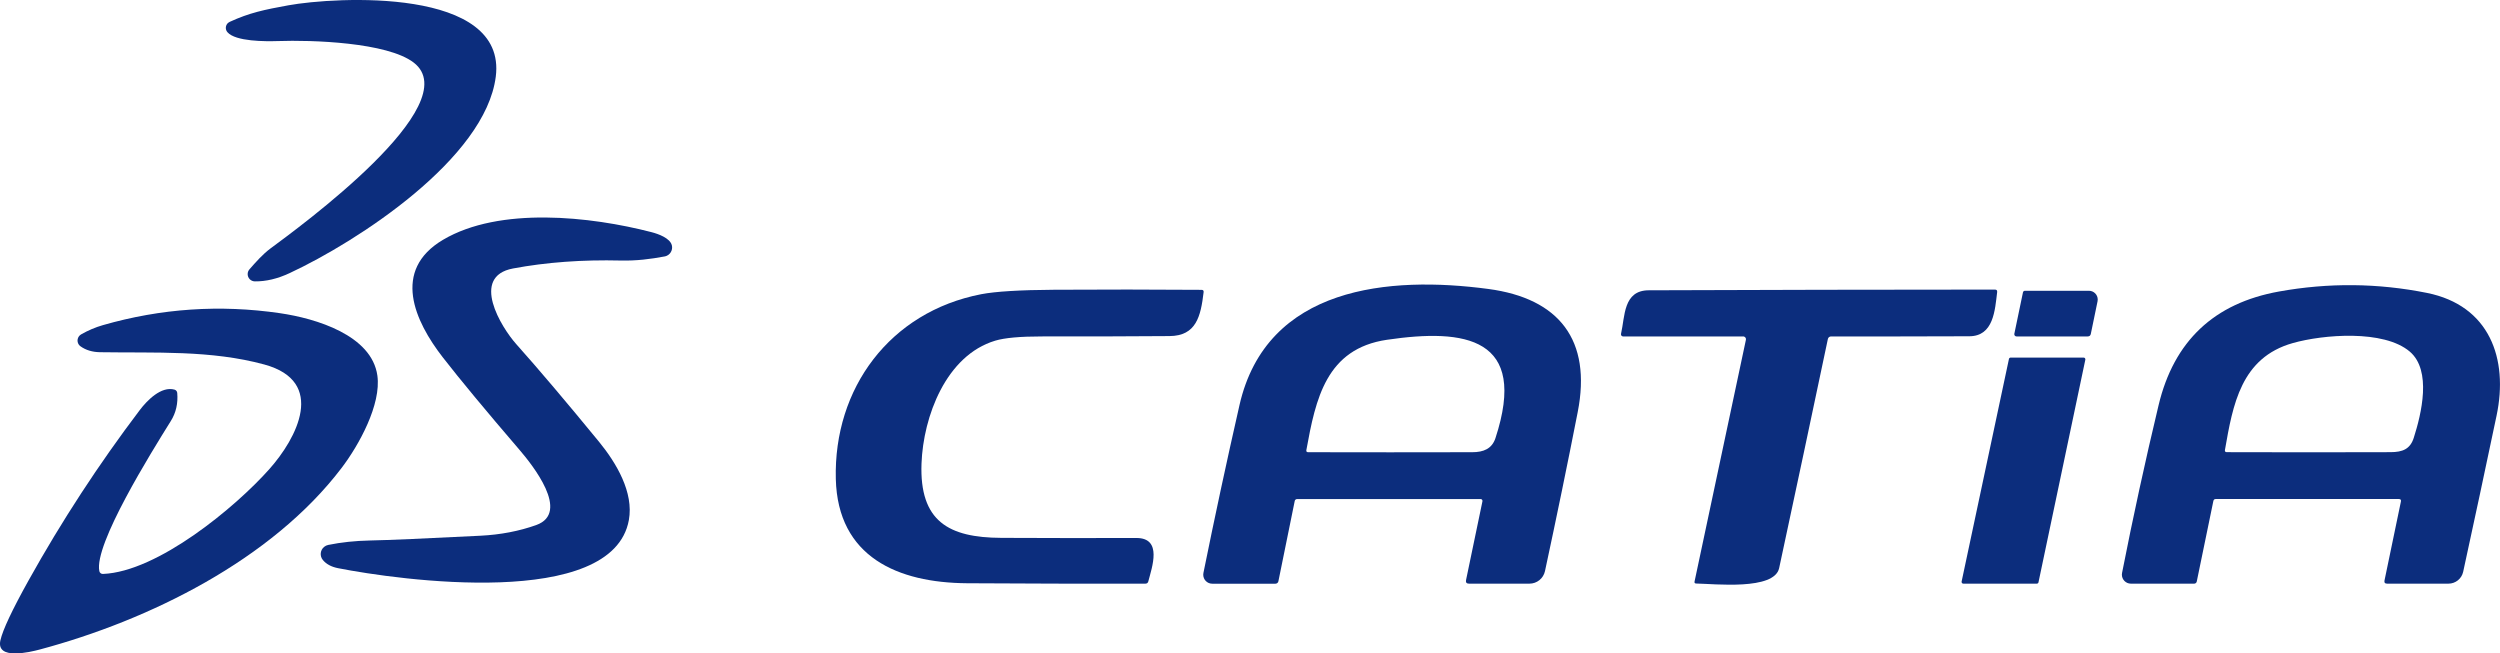
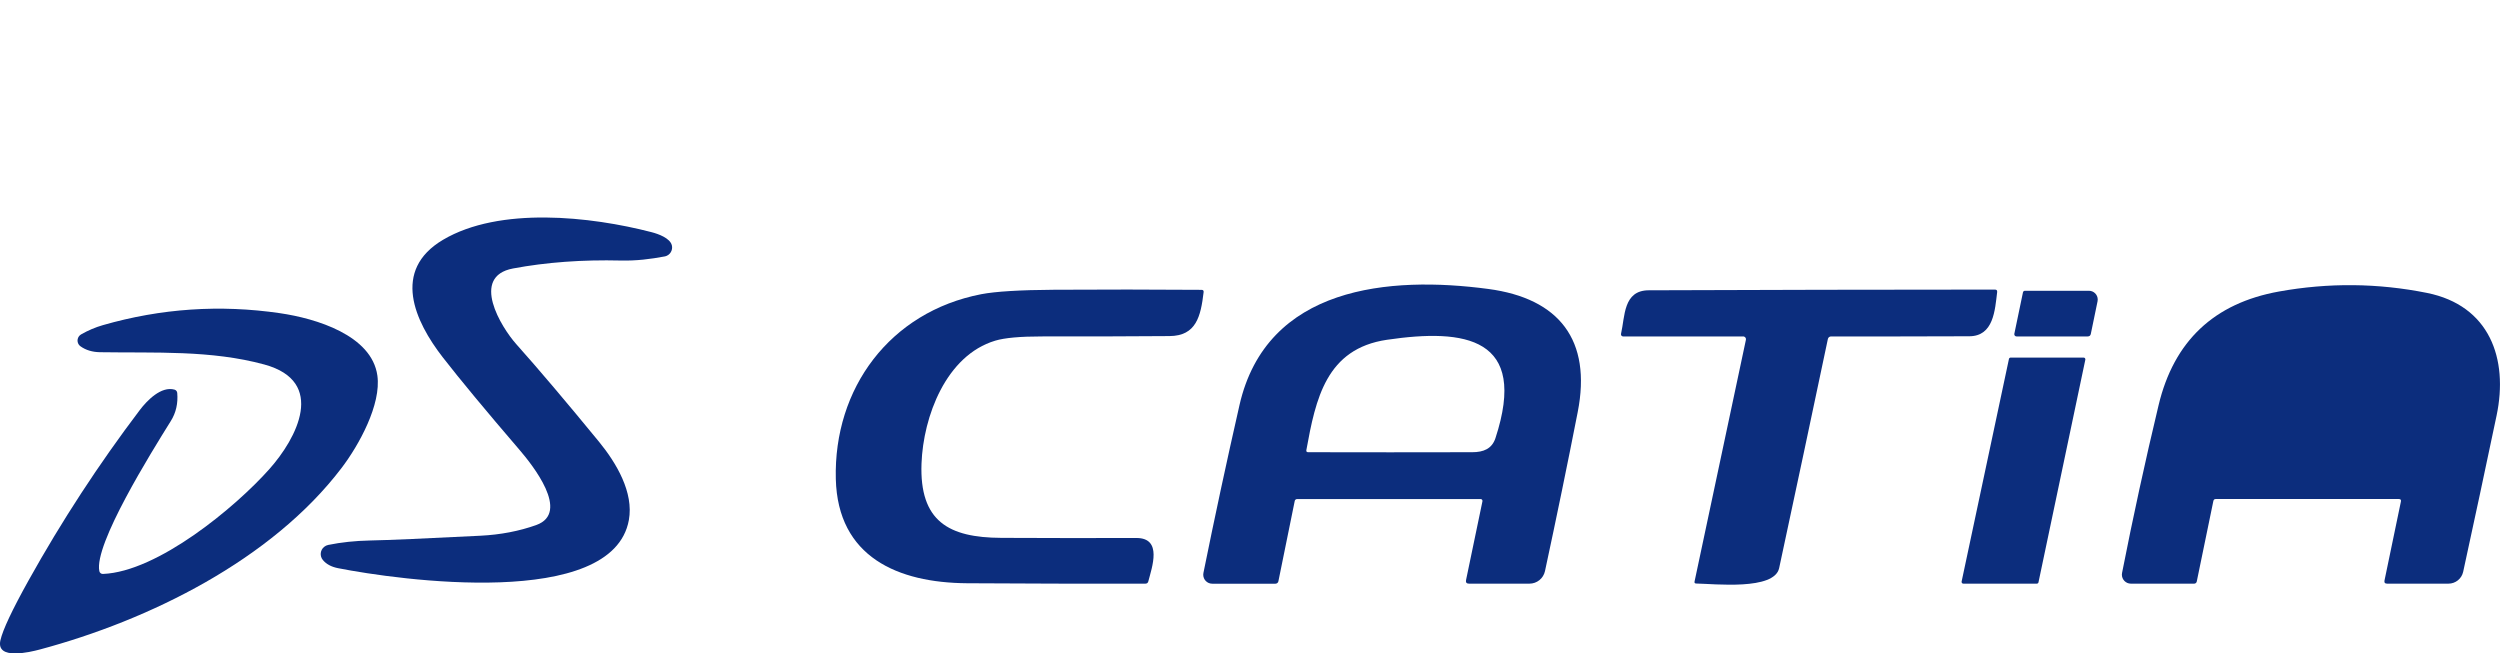
<svg xmlns="http://www.w3.org/2000/svg" id="Layer_1" data-name="Layer 1" viewBox="0 0 561.25 146.7">
  <defs>
    <style>
      .cls-1 {
        fill: #0c2d7d;
      }
    </style>
  </defs>
-   <path class="cls-1" d="M111.3,17.22c-2.33,18.37-31.02,36.98-46.27,44.09-2.71,1.27-5.31,1.89-7.82,1.86-.9-.01-1.62-.75-1.61-1.65,0-.39.15-.76.4-1.05,1.44-1.64,2.95-3.37,4.72-4.69,6.22-4.61,44.39-32.36,32.14-41.74-5.94-4.55-22.9-5.09-30.48-4.82-2.74.09-9.5.12-11.32-1.99-.54-.62-.47-1.55.14-2.09.11-.09.23-.17.36-.23,4.46-2.05,7.75-2.73,13.19-3.72,10.48-1.9,49.11-4.15,46.55,16.03Z" />
  <path class="cls-1" d="M146.3,52.13c1.46.38,4.12,1.31,4.53,2.94.27,1.1-.4,2.21-1.5,2.48-.04,0-.08.02-.11.02-3.2.6-6.37,1-9.82.92-8.71-.21-16.79.39-24.22,1.78-9.68,1.81-2.64,13.23.72,16.99,5,5.6,11.19,12.91,18.58,21.92,3.91,4.78,7.82,11.37,6.7,17.57-3.66,20.19-51.69,13.49-65.32,10.8-1.49-.3-2.62-.91-3.38-1.83-.74-.89-.61-2.21.28-2.94.26-.22.58-.37.91-.44,2.92-.6,6.05-.93,9.39-1,4.08-.08,12.35-.44,24.8-1.07,4.53-.23,8.7-1.03,12.53-2.4,7.74-2.78-.92-13.56-3.75-16.86-7.65-8.91-13.39-15.84-17.23-20.78-6.33-8.14-11.52-19.54.04-26.39,12.68-7.51,33.13-5.27,46.85-1.71Z" />
  <path class="cls-1" d="M278.26,90.96c6.1-26.76,33.7-29.04,55.86-26.09,15.93,2.12,23.25,11.48,20.08,27.63-2.3,11.73-4.75,23.63-7.35,35.71-.36,1.65-1.81,2.82-3.49,2.82h-13.56c-.56,0-.78-.27-.67-.82l3.68-17.67c.05-.23-.1-.45-.33-.5-.03,0-.06,0-.09,0h-41.2c-.25,0-.47.17-.52.42l-3.67,18.04c-.06.31-.34.54-.66.54h-14.19c-1.12,0-2.02-.9-2.02-2.02,0-.13.01-.27.04-.4,2.51-12.41,5.2-24.96,8.09-37.65ZM311.37,76.28c-13.65,2.01-16,13.26-18.09,24.75-.06.33.07.49.4.49,12.29.03,24.57.03,36.84,0,2.52,0,4.42-.76,5.21-3.16,7.41-22.64-6.79-24.66-24.36-22.08Z" />
-   <path class="cls-1" d="M496.9,112.47l-3.73,18.09c-.06.27-.29.47-.57.47h-14.22c-1.12,0-2.02-.91-2.02-2.02,0-.13.01-.26.04-.39,2.46-12.52,5.19-25.07,8.2-37.65,3.44-14.4,12.46-22.91,27.06-25.53,11.12-2,22.19-1.89,33.2.32,14.01,2.82,18.32,14.71,15.62,27.54-2.49,11.86-4.99,23.55-7.5,35.07-.34,1.55-1.71,2.66-3.3,2.66h-13.77c-.49,0-.69-.24-.59-.72l3.68-17.7c.09-.39-.07-.58-.47-.58h-41.09c-.3,0-.48.15-.54.44ZM514.73,77.02c-11.63,3.29-13.45,13.81-15.23,23.99-.06.33.08.5.42.5,12.26.04,24.52.04,36.78,0,2.66-.01,4.38-.67,5.19-3.22,1.71-5.36,4.09-15.11-.9-19.36-5.85-4.97-19.46-3.84-26.26-1.91Z" />
+   <path class="cls-1" d="M496.9,112.47l-3.73,18.09c-.06.27-.29.47-.57.47h-14.22c-1.12,0-2.02-.91-2.02-2.02,0-.13.01-.26.04-.39,2.46-12.52,5.19-25.07,8.2-37.65,3.44-14.4,12.46-22.91,27.06-25.53,11.12-2,22.19-1.89,33.2.32,14.01,2.82,18.32,14.71,15.62,27.54-2.49,11.86-4.99,23.55-7.5,35.07-.34,1.55-1.71,2.66-3.3,2.66h-13.77c-.49,0-.69-.24-.59-.72l3.68-17.7c.09-.39-.07-.58-.47-.58h-41.09c-.3,0-.48.15-.54.44ZM514.73,77.02Z" />
  <path class="cls-1" d="M224.74,120.75c10.13.05,20.25.06,30.38.03,5.93-.02,3.47,6.64,2.68,9.73-.09.35-.31.52-.66.52-13.36.02-26.7,0-40.01-.09-15.56-.1-29.05-5.89-29.49-23.4-.51-20.36,12.13-37.51,32.64-41.49,3.18-.61,8.63-.95,16.36-1,11.03-.07,22.07-.06,33.1.02.36,0,.52.18.47.53-.64,5.41-1.65,9.81-7.66,9.85-9.54.07-19.09.1-28.64.08-4.86,0-8.35.31-10.48.95-11.08,3.33-16.16,17.08-16.55,27.57-.48,13.01,6.12,16.64,17.86,16.7Z" />
  <path class="cls-1" d="M391.35,75.53h-26.97c-.26,0-.47-.21-.47-.48,0-.03,0-.07.01-.1.9-3.89.47-9.75,6.2-9.78,25.91-.1,51.83-.15,77.74-.16.38,0,.55.19.5.57-.49,4.05-.79,9.89-6.24,9.91-10.33.04-20.68.05-31.05.04-.34,0-.64.23-.71.57-3.61,17.13-7.25,34.28-10.94,51.44-1.09,5.04-14.52,3.53-18.62,3.46-.31,0-.44-.16-.37-.46l11.53-54.26c.07-.33-.14-.66-.48-.74-.04,0-.09-.01-.13-.01Z" />
  <path class="cls-1" d="M454.16,65.62c.05-.2.22-.34.43-.34h14.38c1.09,0,1.97.88,1.97,1.97,0,.13-.01.27-.04.4l-1.51,7.31c-.08.38-.31.57-.7.57h-15.98c-.28,0-.5-.22-.5-.5,0-.03,0-.07.01-.1l1.94-9.31Z" />
  <path class="cls-1" d="M23.12,128.85c12.3-.5,29.71-14.96,37.32-23.5,6.2-6.95,12.93-19.69-1.1-23.52-12.01-3.27-24.57-2.56-36.9-2.76-1.7-.03-3.15-.46-4.35-1.31-.72-.5-.9-1.49-.4-2.21.14-.2.31-.36.52-.48,1.59-.91,3.22-1.6,4.9-2.08,13.04-3.75,26.29-4.65,39.74-2.68,8.1,1.18,20.61,4.95,21.87,14.01.9,6.46-4.1,15.57-8.06,20.77-15.69,20.61-43.19,34.17-67.75,40.73-2.12.56-9.85,2.47-8.82-2.07.53-2.35,2.64-6.82,6.31-13.42,7.43-13.34,15.76-26.1,24.98-38.27,1.62-2.14,4.8-5.43,7.8-4.59.34.1.58.39.61.74.2,2.35-.28,4.44-1.43,6.29-4.45,7.14-17.29,27.74-16.06,33.71.07.39.42.66.82.64Z" />
  <path class="cls-1" d="M451.38,80.28h16.4c.21,0,.38.17.38.38,0,.03,0,.05,0,.08l-10.52,49.99c-.04.17-.19.3-.37.3h-16.51c-.21,0-.38-.17-.38-.38,0-.03,0-.05,0-.08l10.63-49.99c.04-.17.19-.3.37-.3Z" />
</svg>